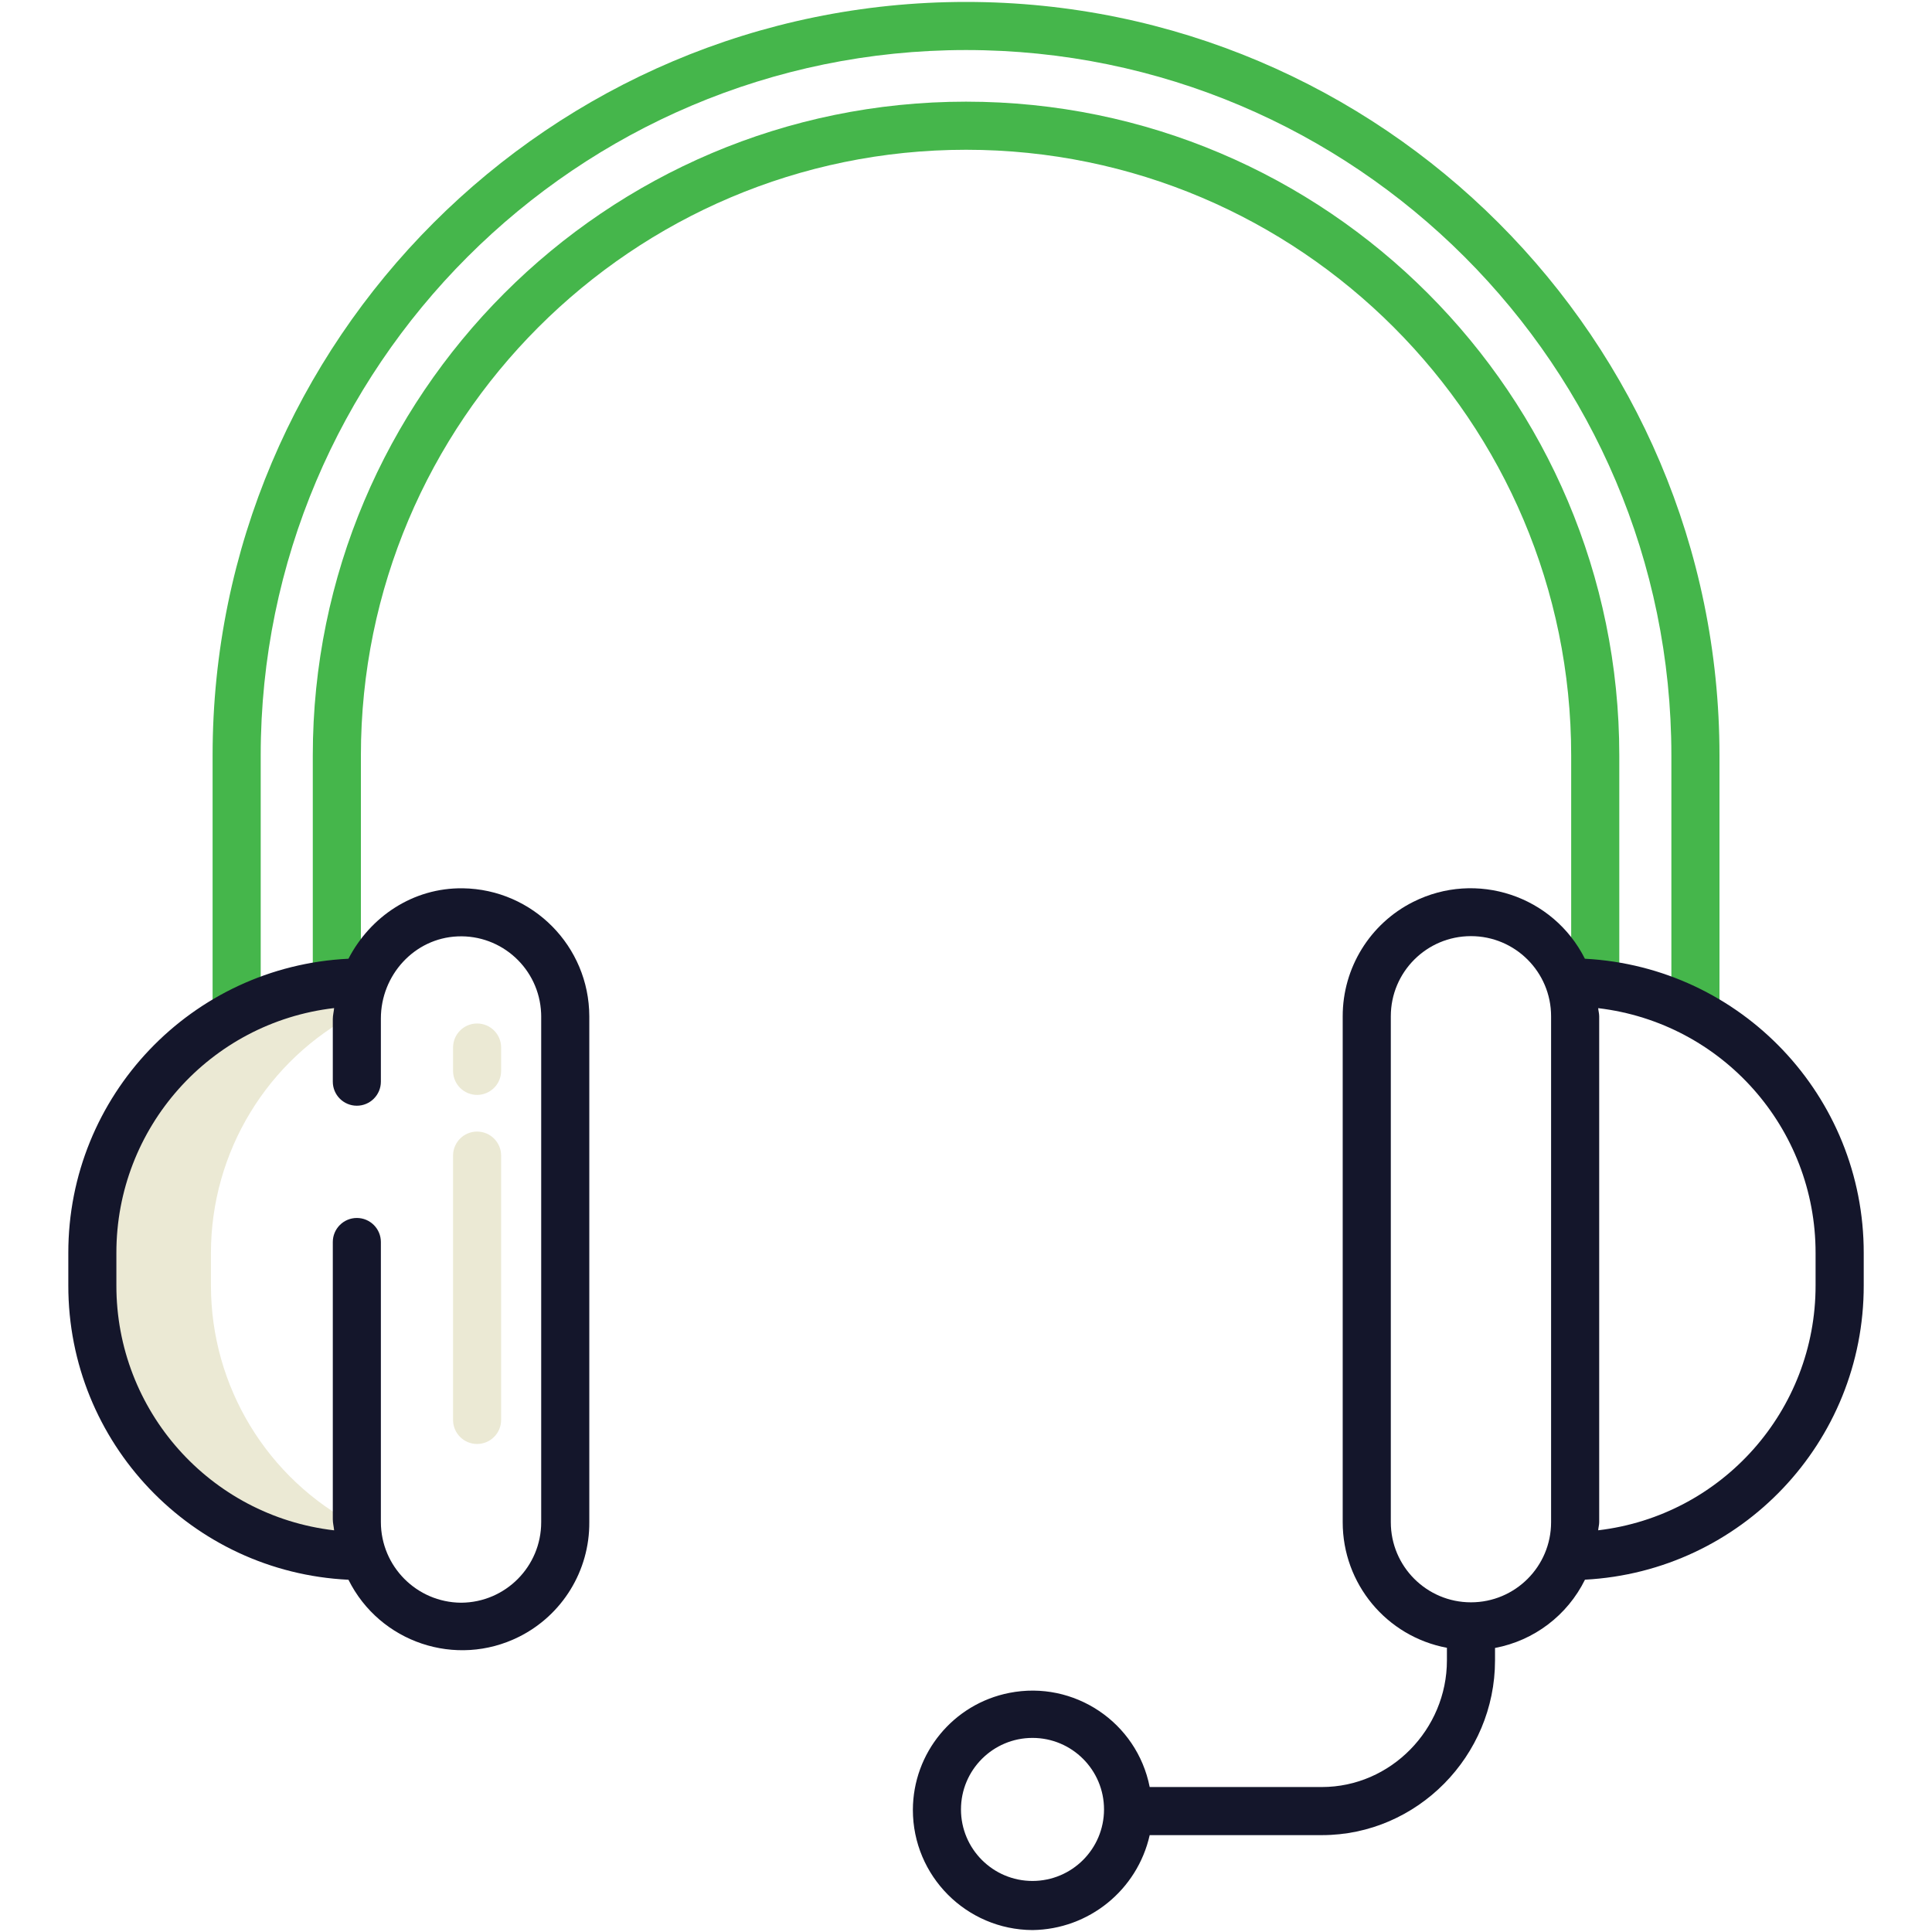
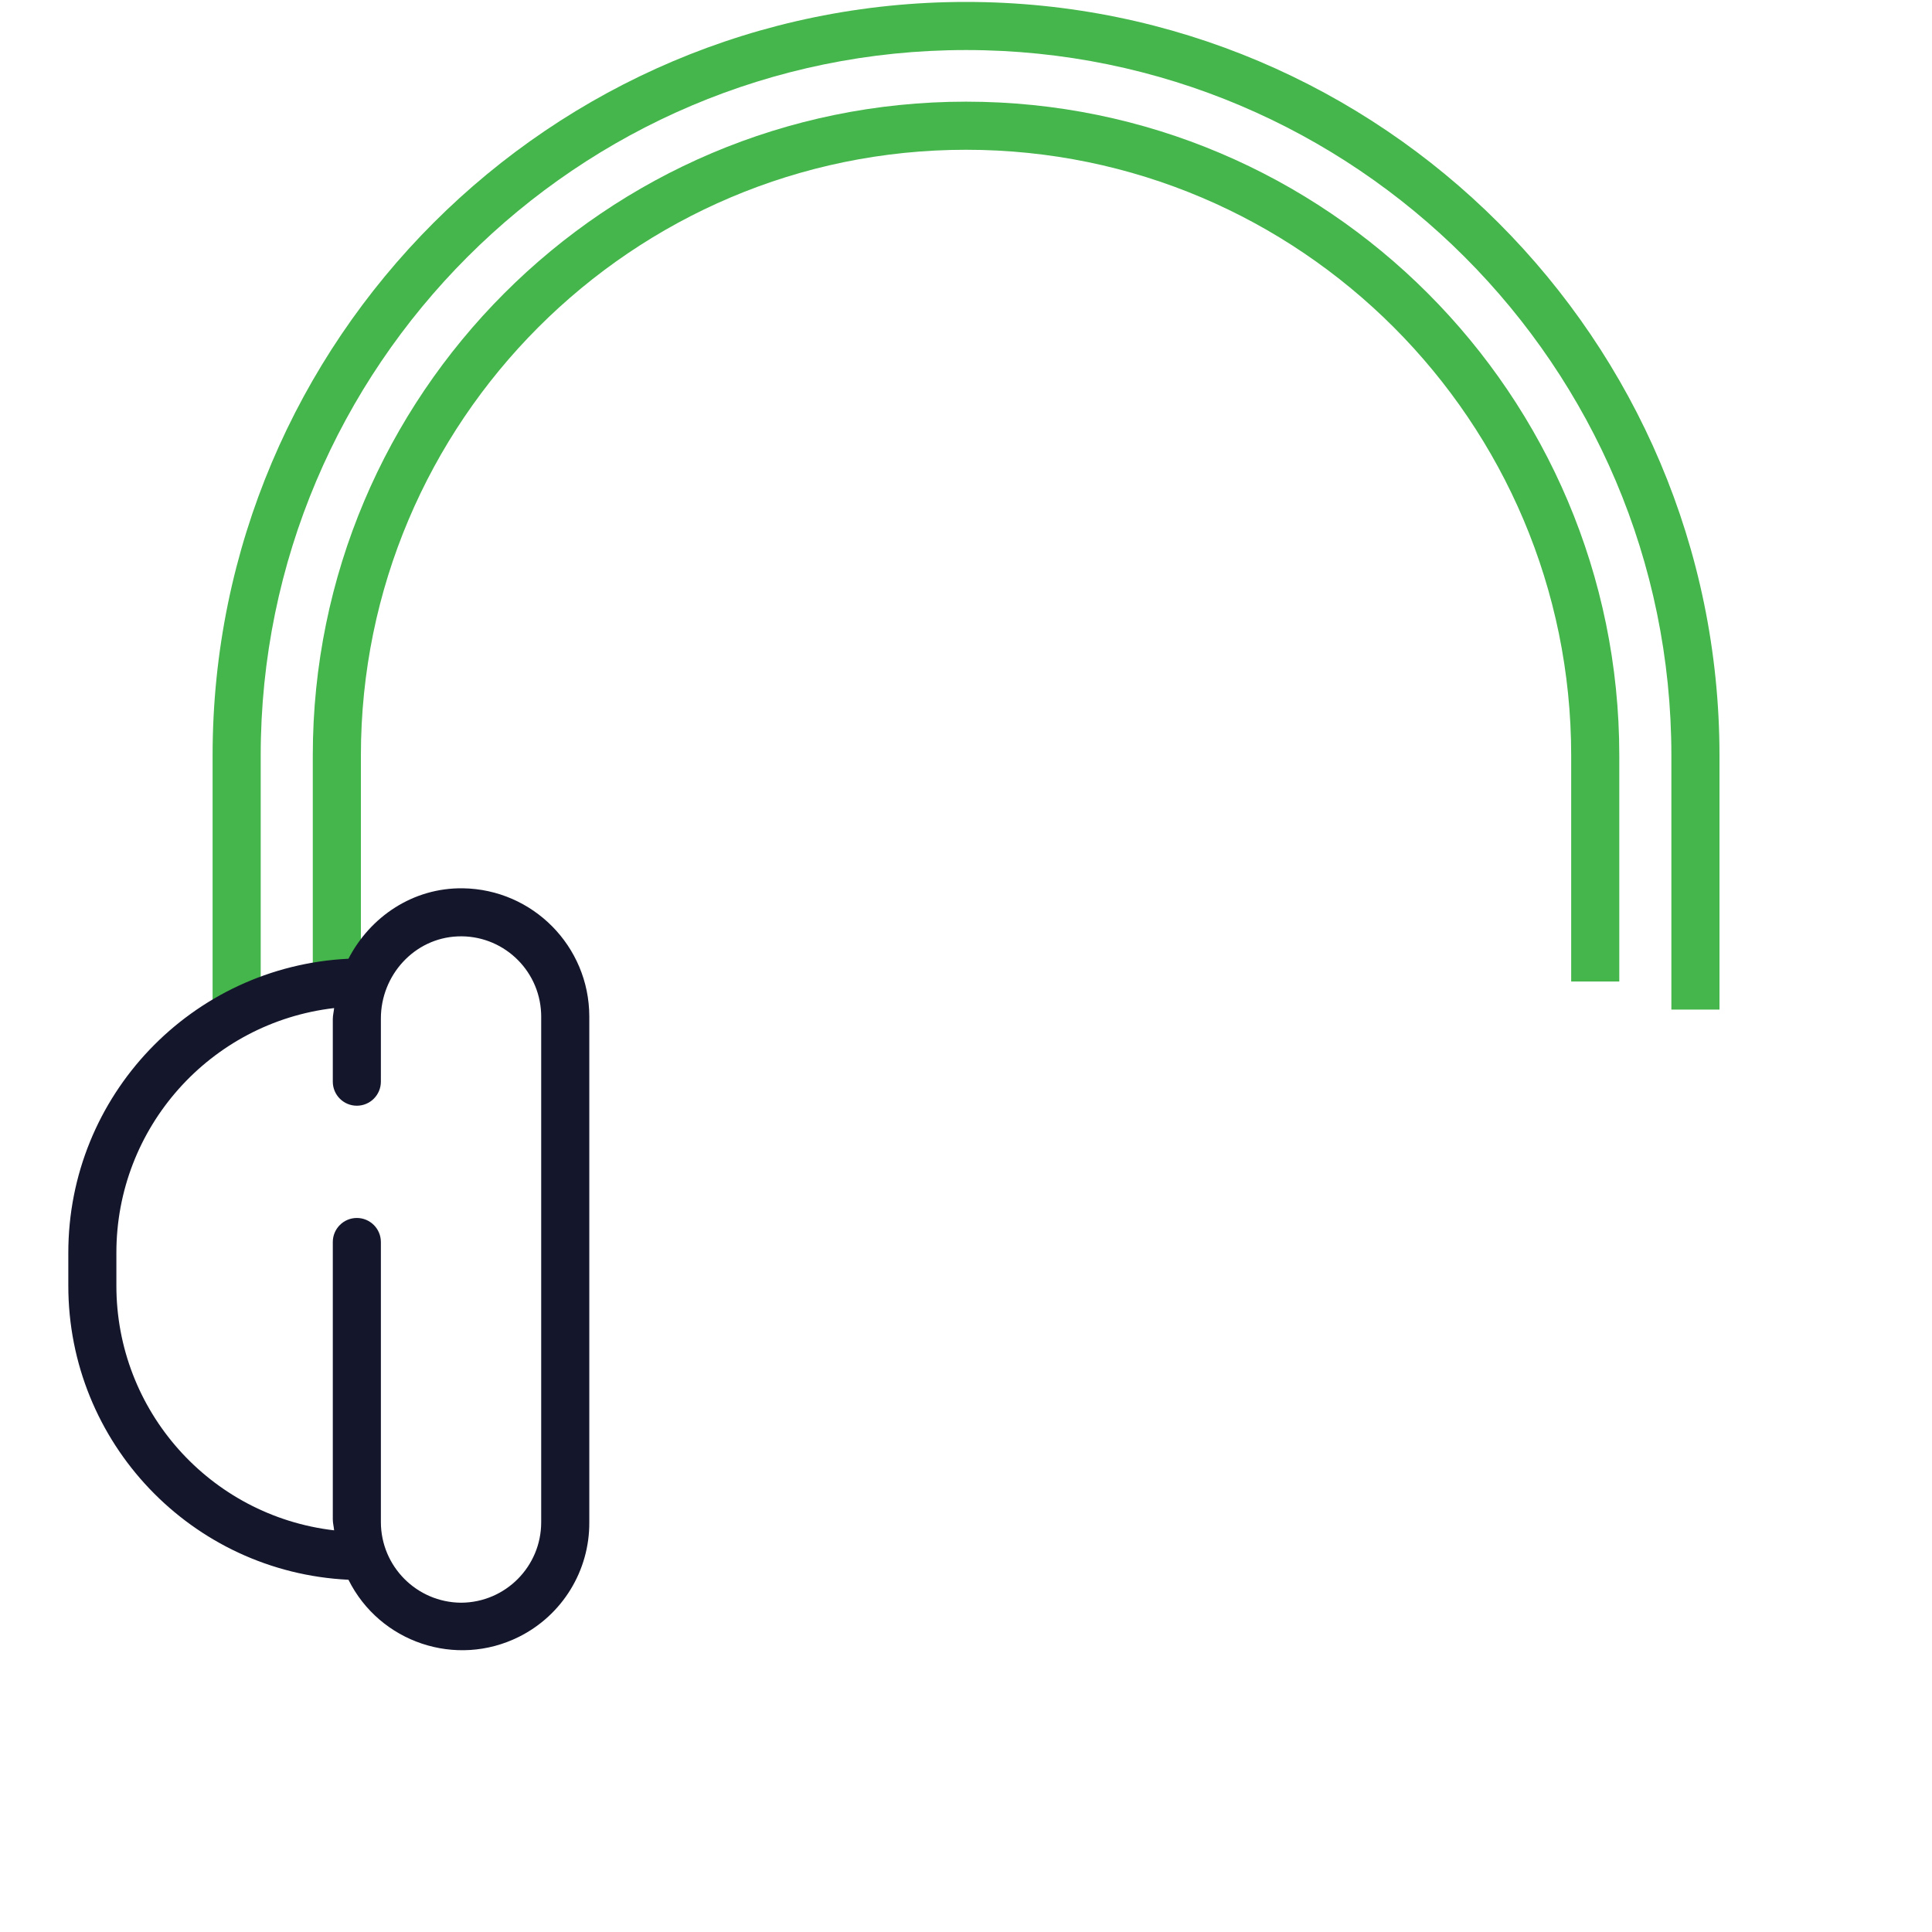
<svg xmlns="http://www.w3.org/2000/svg" id="Layer_1" data-name="Layer 1" viewBox="0 0 500 500">
  <defs>
    <style>
      .cls-1 {
        fill: #ebe9d4;
      }

      .cls-1, .cls-2, .cls-3 {
        stroke-width: 0px;
      }

      .cls-2 {
        fill: #14162b;
      }

      .cls-3 {
        fill: #45b64b;
      }
    </style>
  </defs>
-   <path class="cls-1" d="M92.33,262.13c.08-2.66.55-5.29,1.41-7.81l-.21-.07c-2.18,0-4.33.1-6.45.3-36.05,3.31-63.62,33.55-63.6,69.75v8.36c0,38.69,31.36,70.05,70.05,70.05l.21-.07c-.86-2.53-1.33-5.17-1.41-7.83-23.19-12.05-37.74-36.01-37.74-62.14v-8.36c0-26.14,14.54-50.11,37.74-62.16Z" />
-   <path class="cls-1" d="M123.47,292.85c-3.44,0-6.22,2.79-6.22,6.22v68.41c0,3.44,2.79,6.22,6.22,6.22s6.22-2.79,6.22-6.22v-68.41c0-3.44-2.79-6.22-6.22-6.22Z" />
-   <path class="cls-1" d="M123.47,264.88c-3.44,0-6.22,2.79-6.22,6.22v6.04c0,3.44,2.79,6.22,6.22,6.22s6.22-2.79,6.22-6.22v-6.04c0-3.44-2.78-6.22-6.22-6.22h0Z" />
  <path class="cls-3" d="M250,.5C142.48.5,55.02,87.97,55.02,195.49v65.79h12.45v-65.79c0-100.65,81.88-182.54,182.54-182.54s182.54,81.89,182.54,182.54v65.79h12.45v-65.79C444.98,87.97,357.52.5,250,.5Z" />
  <path class="cls-3" d="M250,26.31c-93.28,0-169.05,75.89-169.05,169.18v58.53h12.45v-58.53c0-86.42,70.19-156.73,156.61-156.73s156.61,70.31,156.61,156.73v58.53h12.45v-58.53c0-93.28-75.77-169.18-169.05-169.18Z" />
  <g>
-     <path class="cls-2" d="M410.17,248.12c-8.21-16.34-28.11-22.92-44.44-14.71-11.19,5.62-18.25,17.08-18.24,29.6v130.93c-.01,15.92,11.32,29.58,26.97,32.51v3.26c0,17.84-14.53,32.77-32.36,32.77h-44.56c-3.31-16.76-19.58-27.67-36.34-24.36-14.47,2.85-24.91,15.52-24.95,30.27,0,17.12,13.84,31.02,30.96,31.11,14.58-.19,27.12-10.35,30.33-24.57h44.56c24.7,0,44.81-20.52,44.81-45.22v-3.22c10.11-1.9,18.73-8.45,23.28-17.67,40.49-2.15,72.2-35.63,72.14-76.17v-8.36c.05-40.54-31.66-74.03-72.15-76.17ZM267.21,486.79c-10.22,0-18.51-8.29-18.51-18.51,0-10.22,8.29-18.51,18.51-18.51,10.22,0,18.51,8.29,18.51,18.51h0c-.01,10.22-8.29,18.5-18.51,18.51ZM401.42,393.94c0,11.46-9.29,20.74-20.74,20.74s-20.74-9.29-20.74-20.74v-130.93c0-11.46,9.29-20.74,20.74-20.74s20.74,9.29,20.74,20.74v130.93ZM469.87,332.65c.04,32.34-24.14,59.59-56.26,63.39.04-.69.26-1.39.26-2.1v-130.93c0-.71-.21-1.4-.26-2.1,32.12,3.8,56.3,31.05,56.26,63.39v8.36Z" />
    <path class="cls-2" d="M119.8,229.89c-12.92-.18-23.99,7.36-29.62,18.23-40.63,1.97-72.55,35.51-72.5,76.18v8.36c-.05,40.68,31.87,74.22,72.5,76.18,8.1,16.26,27.84,22.88,44.1,14.78,11.24-5.6,18.32-17.12,18.23-29.68v-130.93c-.05-18.11-14.6-32.84-32.71-33.12h0ZM140.06,393.94c.01,11.45-9.23,20.76-20.68,20.84h-.11c-11.44-.11-20.67-9.4-20.7-20.85v-72.5c0-3.44-2.79-6.22-6.22-6.22s-6.22,2.79-6.22,6.22v71.78c0,.96.26,1.9.34,2.84-32.16-3.75-56.4-31.02-56.35-63.4v-8.36c-.05-32.38,24.19-59.65,56.35-63.4-.08.93-.34,1.88-.34,2.84v16.21c0,3.44,2.79,6.22,6.22,6.22s6.22-2.79,6.22-6.22v-16.36c0-11.2,8.66-20.77,19.85-21.24,11.45-.49,21.13,8.41,21.62,19.86.01.27.02.53.02.8v130.93Z" />
  </g>
</svg>